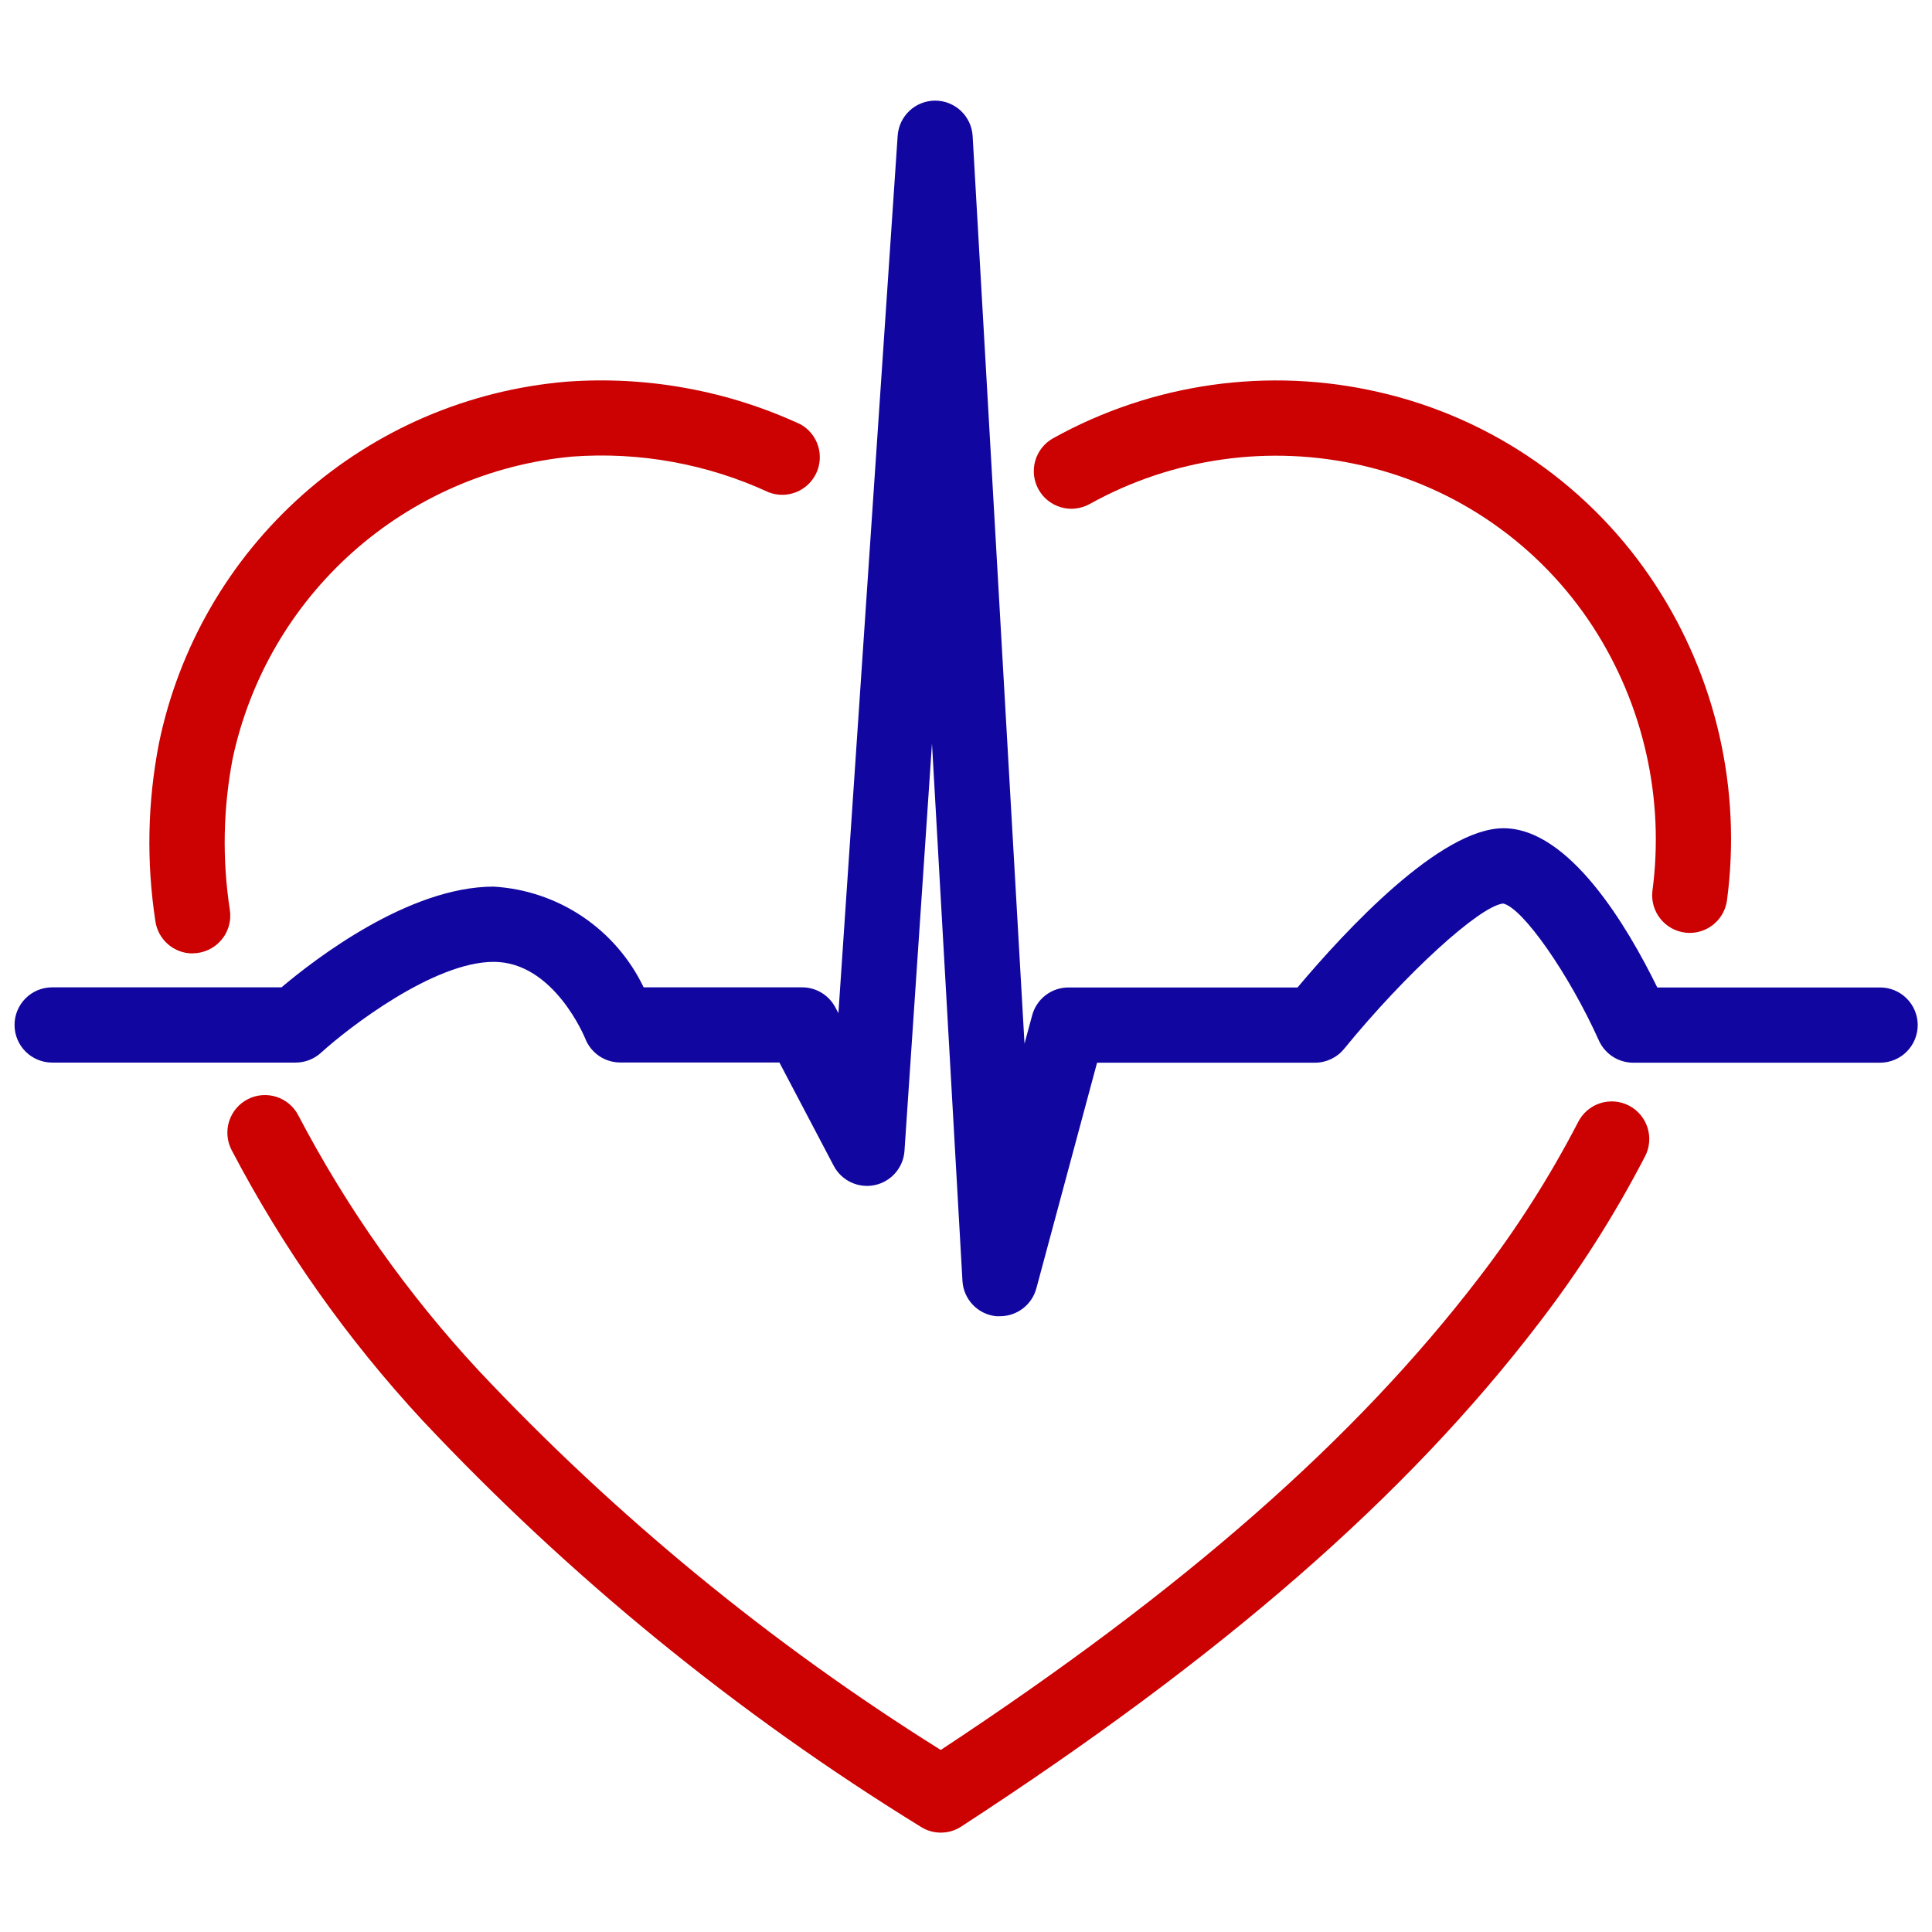
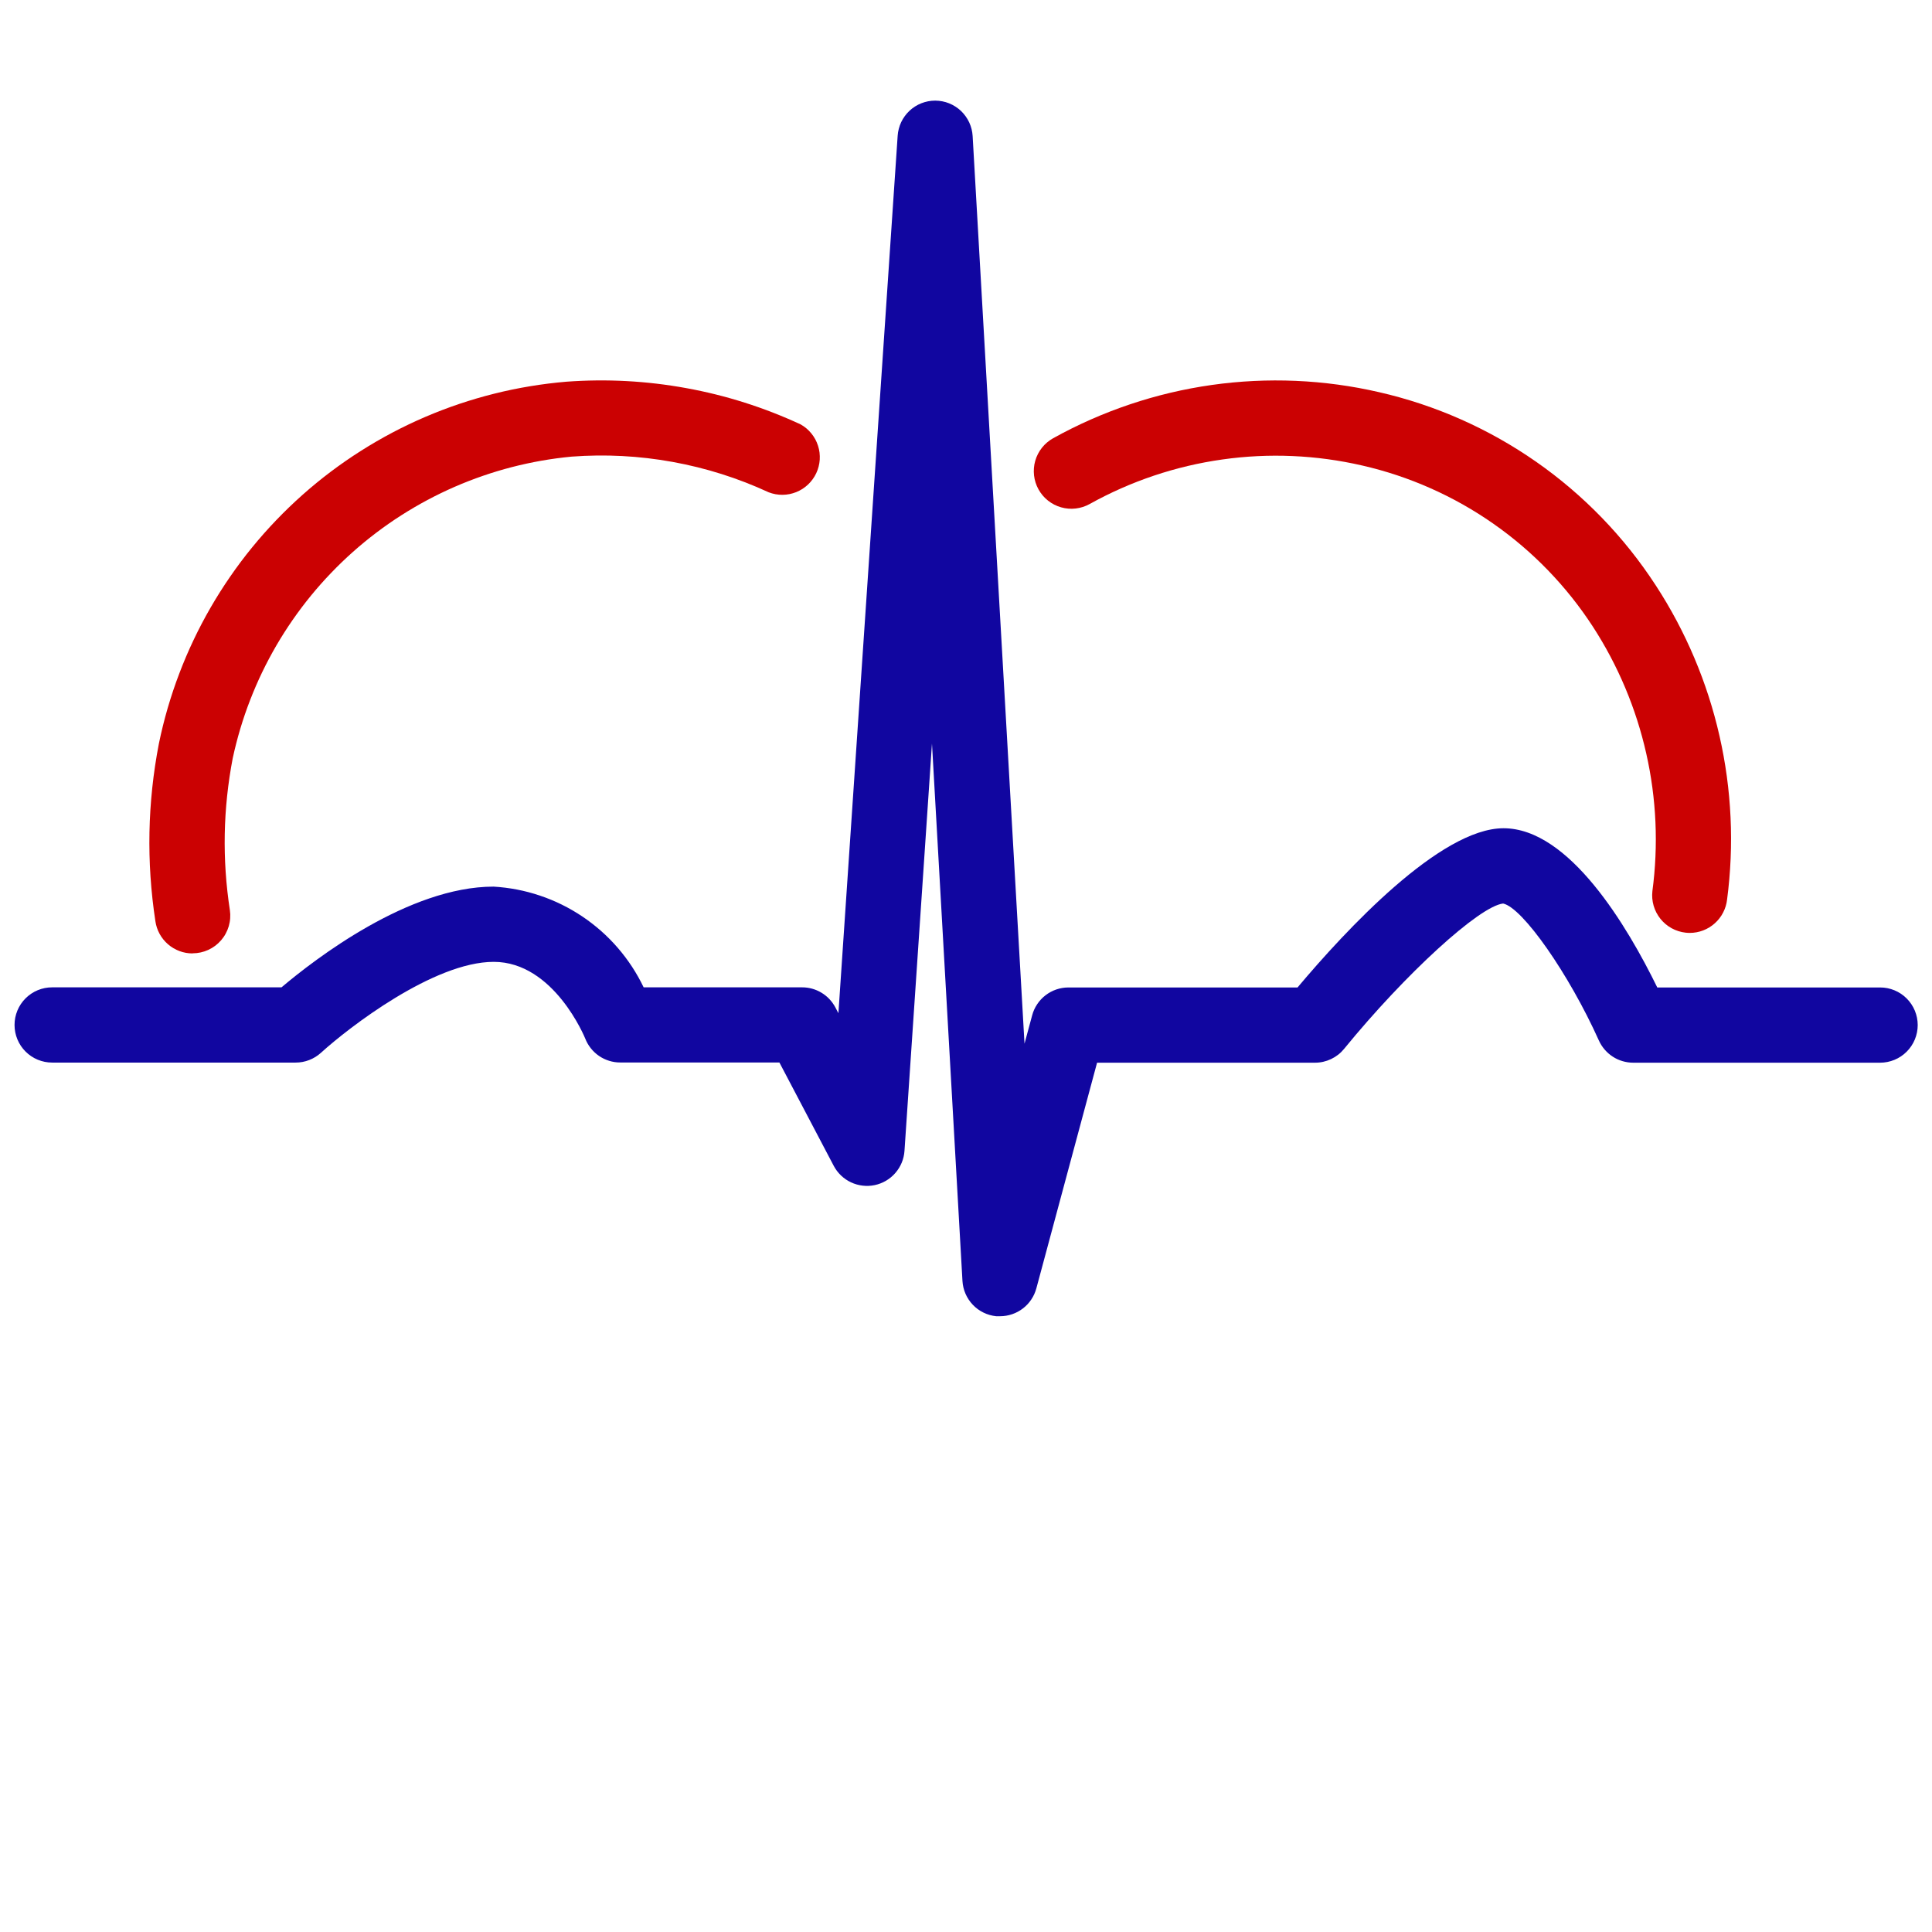
<svg xmlns="http://www.w3.org/2000/svg" width="512" zoomAndPan="magnify" viewBox="0 0 384 384" height="512" preserveAspectRatio="xMidYMid meet" version="1.0">
  <defs>
    <clipPath id="3aeebec5cd">
-       <path d="M 45 217 L 328 217 L 328 364.25 L 45 364.25 Z M 45 217 " clip-rule="nonzero" />
-     </clipPath>
+       </clipPath>
    <clipPath id="f3cd139a69">
      <path d="M 2.891 20 L 381.109 20 L 381.109 262 L 2.891 262 Z M 2.891 20 " clip-rule="nonzero" />
    </clipPath>
  </defs>
-   <rect x="-38.4" width="460.8" fill="#ffffff" y="-38.4" height="460.8" fill-opacity="1" />
-   <rect x="-38.4" width="460.8" fill="#ffffff" y="-38.4" height="460.8" fill-opacity="1" />
  <rect x="-38.4" width="460.8" fill="#ffffff" y="-38.4" height="460.8" fill-opacity="1" />
  <rect x="-38.4" width="460.8" fill="#ffffff" y="-38.4" height="460.8" fill-opacity="1" />
  <path fill="#cb0102" d="M 38.27 189.5 C 37.824 189.5 37.383 189.461 36.945 189.383 C 36.508 189.305 36.082 189.188 35.668 189.031 C 35.25 188.875 34.852 188.684 34.469 188.457 C 34.086 188.23 33.727 187.973 33.391 187.68 C 33.055 187.391 32.746 187.07 32.469 186.727 C 32.188 186.379 31.941 186.012 31.727 185.621 C 31.512 185.23 31.336 184.828 31.195 184.406 C 31.055 183.984 30.949 183.551 30.887 183.113 C 29.082 171.297 29.316 159.52 31.582 147.785 C 32.07 145.414 32.652 143.066 33.328 140.738 C 34.008 138.414 34.773 136.121 35.637 133.859 C 36.496 131.594 37.445 129.371 38.484 127.184 C 39.523 124.996 40.648 122.855 41.859 120.758 C 43.07 118.66 44.363 116.617 45.738 114.625 C 47.109 112.633 48.562 110.695 50.094 108.82 C 51.625 106.945 53.227 105.133 54.902 103.387 C 56.578 101.641 58.32 99.961 60.129 98.355 C 61.938 96.746 63.809 95.215 65.742 93.758 C 67.676 92.301 69.664 90.926 71.707 89.629 C 73.75 88.332 75.844 87.117 77.98 85.988 C 80.121 84.859 82.305 83.816 84.527 82.863 C 86.754 81.91 89.012 81.047 91.305 80.273 C 93.598 79.504 95.918 78.824 98.266 78.238 C 100.613 77.652 102.98 77.16 105.371 76.766 C 107.758 76.371 110.156 76.07 112.566 75.867 C 120.566 75.277 128.508 75.703 136.398 77.141 C 144.289 78.578 151.871 80.984 159.145 84.359 C 159.551 84.59 159.934 84.855 160.293 85.156 C 160.648 85.461 160.977 85.793 161.27 86.156 C 161.562 86.52 161.824 86.906 162.047 87.316 C 162.266 87.727 162.449 88.156 162.59 88.602 C 162.734 89.047 162.832 89.5 162.891 89.965 C 162.945 90.43 162.957 90.895 162.93 91.363 C 162.898 91.828 162.824 92.289 162.707 92.742 C 162.59 93.195 162.434 93.633 162.234 94.055 C 162.035 94.477 161.797 94.879 161.523 95.258 C 161.25 95.637 160.941 95.988 160.602 96.309 C 160.262 96.629 159.895 96.914 159.504 97.168 C 159.109 97.418 158.695 97.633 158.262 97.809 C 157.828 97.98 157.383 98.113 156.926 98.207 C 156.465 98.297 156.004 98.344 155.535 98.348 C 155.07 98.352 154.605 98.312 154.145 98.23 C 153.684 98.145 153.238 98.02 152.801 97.855 C 146.676 95.023 140.297 93.008 133.66 91.805 C 127.023 90.602 120.34 90.254 113.613 90.758 C 111.613 90.949 109.625 91.215 107.645 91.562 C 105.664 91.91 103.703 92.336 101.754 92.836 C 99.809 93.34 97.887 93.918 95.988 94.574 C 94.086 95.227 92.215 95.957 90.371 96.758 C 88.531 97.562 86.723 98.438 84.949 99.383 C 83.176 100.328 81.441 101.344 79.75 102.426 C 78.055 103.508 76.406 104.656 74.805 105.871 C 73.203 107.082 71.648 108.359 70.148 109.695 C 68.645 111.031 67.199 112.422 65.809 113.875 C 64.414 115.324 63.082 116.828 61.809 118.383 C 60.535 119.941 59.328 121.543 58.18 123.195 C 57.035 124.848 55.953 126.543 54.941 128.277 C 53.93 130.016 52.988 131.789 52.113 133.602 C 51.242 135.414 50.445 137.258 49.719 139.133 C 48.988 141.008 48.34 142.91 47.762 144.836 C 47.188 146.762 46.688 148.707 46.262 150.676 C 44.332 160.723 44.141 170.801 45.691 180.914 C 45.77 181.445 45.789 181.98 45.75 182.516 C 45.715 183.051 45.617 183.574 45.469 184.09 C 45.316 184.605 45.113 185.098 44.855 185.57 C 44.602 186.043 44.297 186.48 43.945 186.887 C 43.594 187.293 43.203 187.656 42.777 187.98 C 42.348 188.301 41.887 188.574 41.402 188.797 C 40.914 189.02 40.406 189.191 39.883 189.305 C 39.359 189.418 38.828 189.477 38.293 189.477 " fill-opacity="1" fill-rule="nonzero" />
  <g clip-path="url(#3aeebec5cd)">
    <path fill="#cb0102" d="M 187.016 364.25 C 185.559 364.25 184.215 363.859 182.988 363.074 C 164.773 351.859 147.383 339.492 130.805 325.977 C 114.23 312.457 98.617 297.902 83.969 282.316 C 68.93 266.07 56.273 248.137 46 228.52 C 45.777 228.082 45.602 227.629 45.469 227.156 C 45.336 226.684 45.25 226.199 45.211 225.711 C 45.172 225.223 45.184 224.734 45.242 224.246 C 45.297 223.758 45.402 223.281 45.555 222.816 C 45.707 222.348 45.902 221.898 46.141 221.473 C 46.383 221.043 46.66 220.645 46.98 220.27 C 47.297 219.895 47.648 219.559 48.035 219.254 C 48.422 218.949 48.832 218.688 49.27 218.465 C 49.707 218.242 50.16 218.062 50.633 217.93 C 51.105 217.797 51.586 217.711 52.074 217.672 C 52.566 217.633 53.051 217.645 53.539 217.703 C 54.027 217.758 54.504 217.863 54.969 218.016 C 55.438 218.168 55.883 218.363 56.312 218.605 C 56.742 218.844 57.141 219.125 57.516 219.441 C 57.887 219.762 58.227 220.113 58.527 220.5 C 58.832 220.883 59.094 221.297 59.316 221.734 C 68.977 240.16 80.875 257.004 95.008 272.27 C 108.648 286.785 123.168 300.367 138.562 313.012 C 153.953 325.656 170.094 337.258 186.984 347.82 C 235.324 315.961 269.387 286.055 293.957 253.957 C 301.438 244.246 307.996 233.949 313.641 223.066 C 313.863 222.625 314.125 222.203 314.426 221.812 C 314.73 221.422 315.066 221.062 315.441 220.738 C 315.816 220.414 316.219 220.129 316.648 219.883 C 317.082 219.641 317.531 219.441 318.004 219.285 C 318.473 219.129 318.953 219.023 319.445 218.965 C 319.938 218.906 320.43 218.895 320.926 218.934 C 321.418 218.973 321.902 219.062 322.379 219.195 C 322.855 219.332 323.312 219.512 323.754 219.742 C 324.195 219.969 324.609 220.234 324.996 220.543 C 325.383 220.852 325.734 221.199 326.055 221.578 C 326.371 221.957 326.652 222.363 326.891 222.797 C 327.125 223.234 327.32 223.688 327.469 224.16 C 327.613 224.633 327.715 225.117 327.766 225.609 C 327.816 226.102 327.82 226.594 327.773 227.09 C 327.727 227.582 327.633 228.066 327.492 228.539 C 327.348 229.016 327.16 229.473 326.926 229.91 C 320.863 241.598 313.816 252.656 305.781 263.086 C 279.469 297.469 243.016 329.23 191.051 363.043 C 189.816 363.848 188.457 364.25 186.984 364.25 " fill-opacity="1" fill-rule="nonzero" />
  </g>
  <path fill="#cb0102" d="M 335.863 185.422 C 335.582 185.422 335.305 185.406 335.023 185.375 C 334.535 185.32 334.059 185.219 333.594 185.07 C 333.125 184.922 332.676 184.73 332.246 184.492 C 331.816 184.258 331.414 183.98 331.039 183.664 C 330.664 183.348 330.324 182.996 330.016 182.613 C 329.711 182.23 329.445 181.82 329.219 181.387 C 328.992 180.949 328.812 180.496 328.676 180.027 C 328.539 179.555 328.449 179.074 328.406 178.586 C 328.367 178.098 328.371 177.609 328.426 177.121 C 329.031 172.562 329.234 167.988 329.031 163.395 C 328.824 158.801 328.219 154.258 327.207 149.773 C 326.199 145.289 324.801 140.926 323.02 136.688 C 321.234 132.449 319.094 128.402 316.594 124.547 C 313.98 120.527 311.008 116.797 307.68 113.355 C 304.348 109.91 300.719 106.816 296.793 104.074 C 292.867 101.332 288.715 98.988 284.336 97.047 C 279.957 95.102 275.434 93.598 270.766 92.527 C 266.207 91.477 261.594 90.848 256.918 90.645 C 252.246 90.441 247.594 90.668 242.961 91.324 C 238.328 91.977 233.797 93.047 229.359 94.535 C 224.926 96.023 220.664 97.906 216.574 100.18 C 216.145 100.418 215.699 100.613 215.23 100.762 C 214.762 100.91 214.285 101.016 213.797 101.07 C 213.312 101.129 212.824 101.137 212.336 101.094 C 211.844 101.055 211.363 100.969 210.895 100.832 C 210.422 100.699 209.969 100.52 209.531 100.293 C 209.094 100.07 208.684 99.805 208.301 99.5 C 207.914 99.195 207.566 98.855 207.246 98.48 C 206.93 98.105 206.652 97.703 206.414 97.273 C 206.176 96.844 205.98 96.398 205.832 95.93 C 205.684 95.461 205.578 94.984 205.523 94.496 C 205.469 94.008 205.461 93.52 205.5 93.031 C 205.539 92.543 205.625 92.062 205.762 91.59 C 205.895 91.117 206.074 90.664 206.301 90.227 C 206.523 89.789 206.789 89.379 207.094 88.992 C 207.398 88.609 207.738 88.258 208.113 87.941 C 208.488 87.625 208.887 87.344 209.316 87.105 C 214.207 84.387 219.301 82.141 224.602 80.359 C 229.906 78.578 235.324 77.297 240.863 76.512 C 246.398 75.73 251.961 75.461 257.551 75.699 C 263.137 75.941 268.656 76.691 274.105 77.949 C 276.898 78.586 279.656 79.359 282.375 80.262 C 285.094 81.168 287.766 82.199 290.387 83.363 C 293.004 84.523 295.562 85.809 298.062 87.215 C 300.559 88.625 302.98 90.148 305.332 91.789 C 307.684 93.43 309.949 95.18 312.129 97.039 C 314.312 98.898 316.402 100.859 318.395 102.918 C 320.387 104.977 322.277 107.129 324.066 109.371 C 325.852 111.613 327.527 113.938 329.09 116.34 C 332.074 120.914 334.629 125.719 336.758 130.75 C 338.887 135.777 340.555 140.957 341.766 146.285 C 342.977 151.613 343.707 157.004 343.961 162.461 C 344.215 167.918 343.984 173.355 343.273 178.77 C 343.223 179.223 343.133 179.668 343 180.105 C 342.867 180.543 342.699 180.961 342.488 181.367 C 342.281 181.773 342.039 182.156 341.758 182.516 C 341.48 182.875 341.172 183.211 340.832 183.512 C 340.492 183.816 340.129 184.09 339.742 184.324 C 339.352 184.562 338.945 184.766 338.52 184.926 C 338.094 185.09 337.66 185.215 337.211 185.297 C 336.766 185.379 336.312 185.422 335.855 185.422 " fill-opacity="1" fill-rule="nonzero" />
  <g clip-path="url(#f3cd139a69)">
    <path fill="#1106a0" d="M 198.785 261.609 C 198.531 261.609 198.27 261.609 197.992 261.609 C 197.555 261.562 197.125 261.48 196.699 261.359 C 196.277 261.238 195.867 261.082 195.473 260.887 C 195.078 260.691 194.699 260.465 194.344 260.207 C 193.988 259.945 193.66 259.656 193.355 259.336 C 193.051 259.02 192.777 258.676 192.535 258.309 C 192.289 257.941 192.082 257.559 191.906 257.152 C 191.73 256.75 191.59 256.332 191.488 255.902 C 191.387 255.477 191.324 255.039 191.297 254.602 L 185.238 147.785 L 179.773 228.742 C 179.719 229.555 179.535 230.336 179.227 231.086 C 178.914 231.84 178.492 232.52 177.961 233.133 C 177.426 233.75 176.809 234.262 176.109 234.676 C 175.41 235.086 174.66 235.379 173.867 235.547 C 173.07 235.715 172.27 235.75 171.465 235.656 C 170.656 235.562 169.883 235.344 169.148 235 C 168.414 234.656 167.75 234.199 167.164 233.641 C 166.574 233.078 166.09 232.438 165.711 231.719 L 154.91 211.176 L 123.281 211.176 C 122.527 211.18 121.793 211.066 121.074 210.844 C 120.355 210.621 119.684 210.301 119.062 209.875 C 118.441 209.449 117.898 208.941 117.43 208.352 C 116.961 207.762 116.59 207.117 116.316 206.414 C 116.27 206.297 110.125 191.176 98.125 191.176 C 86.227 191.176 69.32 204.219 63.793 209.25 C 63.102 209.875 62.324 210.355 61.457 210.691 C 60.59 211.027 59.691 211.195 58.762 211.195 L 10.359 211.195 C 9.871 211.195 9.383 211.145 8.902 211.051 C 8.422 210.953 7.953 210.812 7.5 210.625 C 7.047 210.438 6.617 210.207 6.211 209.934 C 5.801 209.66 5.426 209.352 5.078 209.004 C 4.73 208.656 4.422 208.277 4.148 207.871 C 3.875 207.461 3.645 207.031 3.457 206.578 C 3.27 206.125 3.129 205.656 3.031 205.176 C 2.938 204.695 2.891 204.207 2.891 203.719 C 2.891 203.227 2.938 202.738 3.031 202.258 C 3.129 201.777 3.27 201.309 3.457 200.855 C 3.645 200.402 3.875 199.973 4.148 199.562 C 4.422 199.156 4.73 198.777 5.078 198.43 C 5.426 198.082 5.801 197.773 6.211 197.5 C 6.617 197.227 7.047 196.996 7.5 196.809 C 7.953 196.621 8.422 196.48 8.902 196.383 C 9.383 196.289 9.871 196.242 10.359 196.242 L 55.949 196.242 C 62.531 190.684 81.215 176.223 98.109 176.223 C 99.676 176.316 101.234 176.512 102.777 176.809 C 104.32 177.109 105.836 177.508 107.324 178.012 C 108.816 178.512 110.266 179.109 111.676 179.805 C 113.086 180.5 114.441 181.285 115.746 182.16 C 117.051 183.039 118.293 183.996 119.473 185.039 C 120.648 186.078 121.75 187.195 122.781 188.383 C 123.809 189.574 124.754 190.824 125.617 192.141 C 126.477 193.457 127.25 194.824 127.93 196.242 L 159.406 196.242 C 160.086 196.238 160.754 196.328 161.41 196.508 C 162.062 196.691 162.684 196.953 163.266 197.305 C 163.848 197.652 164.375 198.074 164.844 198.57 C 165.309 199.062 165.703 199.609 166.023 200.207 L 166.641 201.383 L 178.418 26.977 C 178.449 26.508 178.523 26.047 178.645 25.594 C 178.762 25.137 178.922 24.699 179.121 24.273 C 179.324 23.852 179.562 23.449 179.84 23.07 C 180.113 22.688 180.426 22.34 180.766 22.02 C 181.109 21.699 181.48 21.41 181.875 21.16 C 182.273 20.91 182.688 20.695 183.125 20.523 C 183.562 20.352 184.008 20.223 184.469 20.133 C 184.93 20.043 185.395 20 185.867 20 L 185.906 20 C 186.375 20.004 186.844 20.051 187.305 20.141 C 187.766 20.23 188.215 20.363 188.652 20.539 C 189.09 20.715 189.504 20.934 189.902 21.188 C 190.297 21.441 190.664 21.73 191.008 22.055 C 191.348 22.379 191.656 22.734 191.93 23.117 C 192.203 23.5 192.441 23.902 192.641 24.332 C 192.836 24.758 192.992 25.199 193.109 25.656 C 193.223 26.113 193.293 26.578 193.32 27.047 L 203.629 207.438 L 205.145 201.82 C 205.355 201.023 205.691 200.281 206.148 199.598 C 206.605 198.91 207.156 198.316 207.812 197.816 C 208.465 197.312 209.18 196.93 209.957 196.664 C 210.738 196.398 211.539 196.266 212.363 196.266 L 257.895 196.266 C 267.41 184.953 286.25 164.621 298.836 164.621 C 311.914 164.621 323.492 184.191 329.395 196.266 L 373.688 196.266 C 374.18 196.266 374.664 196.312 375.145 196.406 C 375.625 196.504 376.094 196.645 376.547 196.832 C 377 197.02 377.43 197.25 377.84 197.523 C 378.246 197.797 378.625 198.105 378.969 198.453 C 379.316 198.801 379.629 199.18 379.898 199.586 C 380.172 199.996 380.402 200.426 380.59 200.879 C 380.777 201.332 380.918 201.801 381.016 202.281 C 381.109 202.762 381.16 203.25 381.16 203.742 C 381.16 204.23 381.109 204.719 381.016 205.199 C 380.918 205.68 380.777 206.148 380.59 206.602 C 380.402 207.055 380.172 207.488 379.898 207.895 C 379.629 208.301 379.316 208.68 378.969 209.027 C 378.625 209.375 378.246 209.684 377.84 209.957 C 377.43 210.23 377 210.461 376.547 210.648 C 376.094 210.836 375.625 210.977 375.145 211.074 C 374.664 211.168 374.18 211.219 373.688 211.219 L 324.602 211.219 C 323.883 211.219 323.18 211.113 322.488 210.91 C 321.797 210.707 321.148 210.41 320.547 210.016 C 319.941 209.625 319.406 209.156 318.938 208.609 C 318.469 208.062 318.086 207.461 317.789 206.805 C 311.832 193.559 302.625 180.398 298.754 179.582 C 294.035 180.113 279.332 193.543 267.148 208.473 C 266.441 209.34 265.578 210.016 264.566 210.496 C 263.551 210.977 262.484 211.219 261.359 211.219 L 218.051 211.219 L 205.988 256.055 C 205.773 256.848 205.441 257.59 204.984 258.273 C 204.531 258.961 203.977 259.555 203.324 260.055 C 202.672 260.559 201.957 260.941 201.18 261.207 C 200.398 261.473 199.602 261.609 198.777 261.609 " fill-opacity="1" fill-rule="nonzero" />
  </g>
</svg>